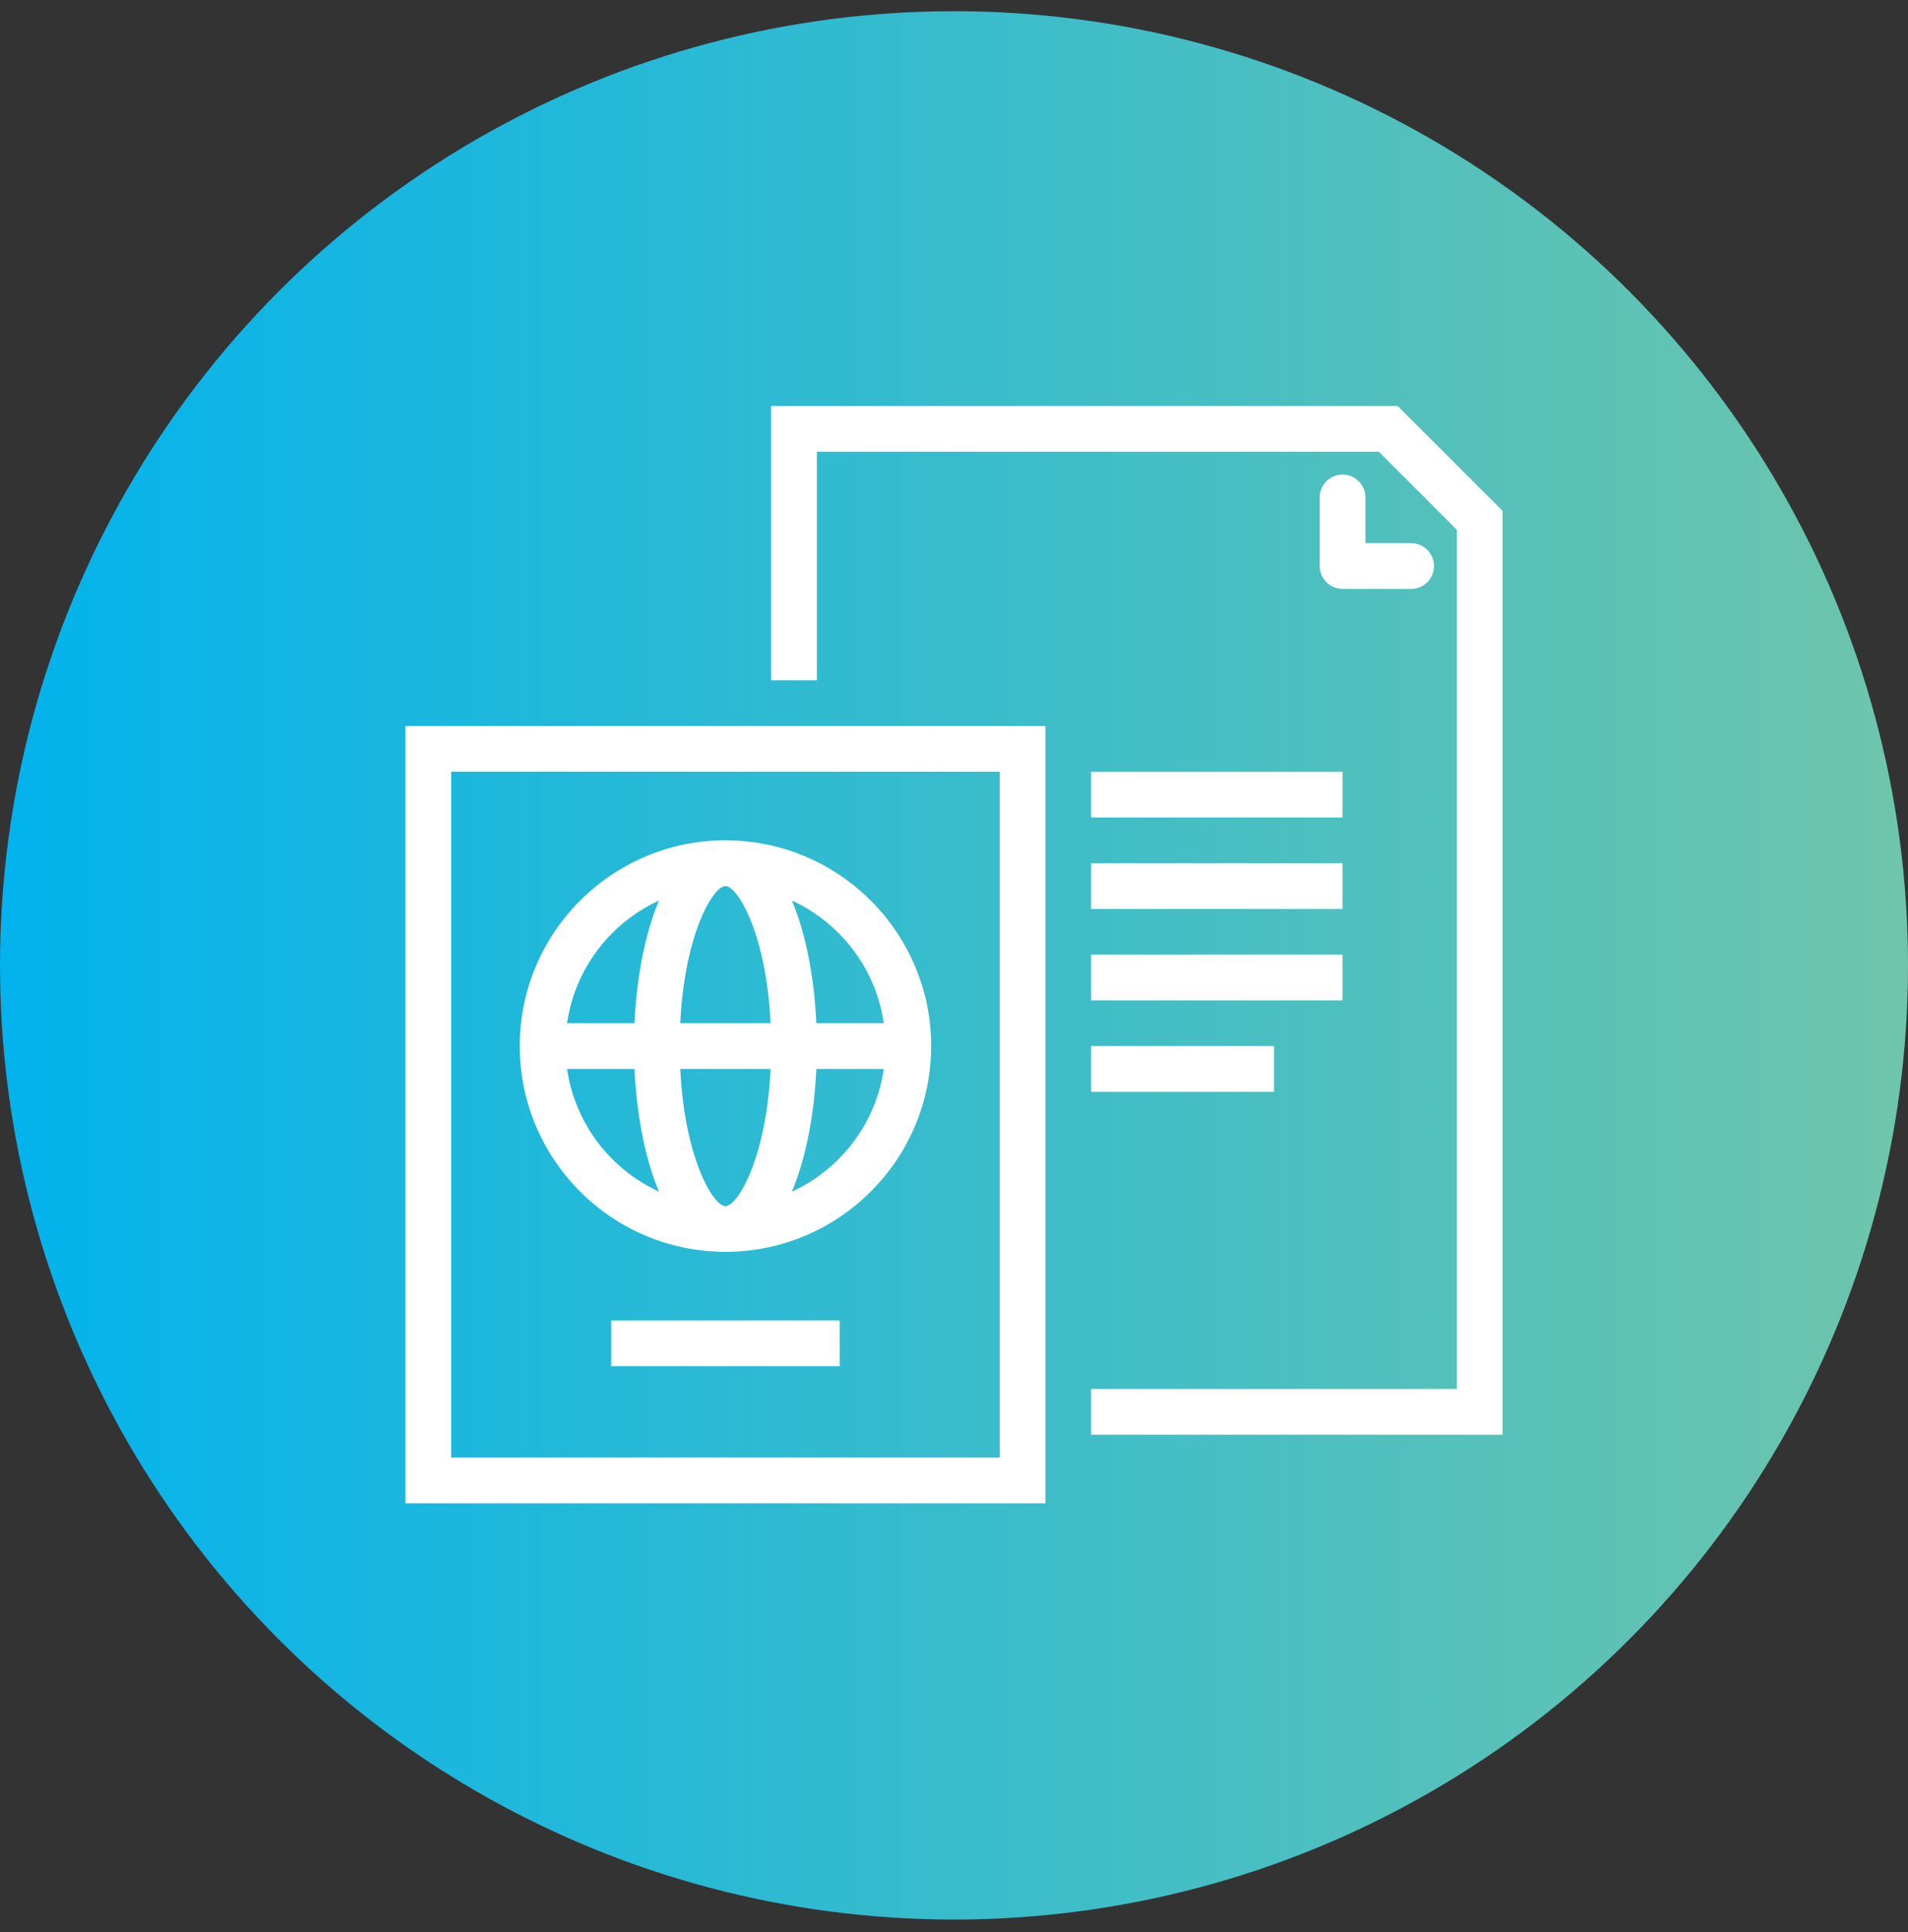
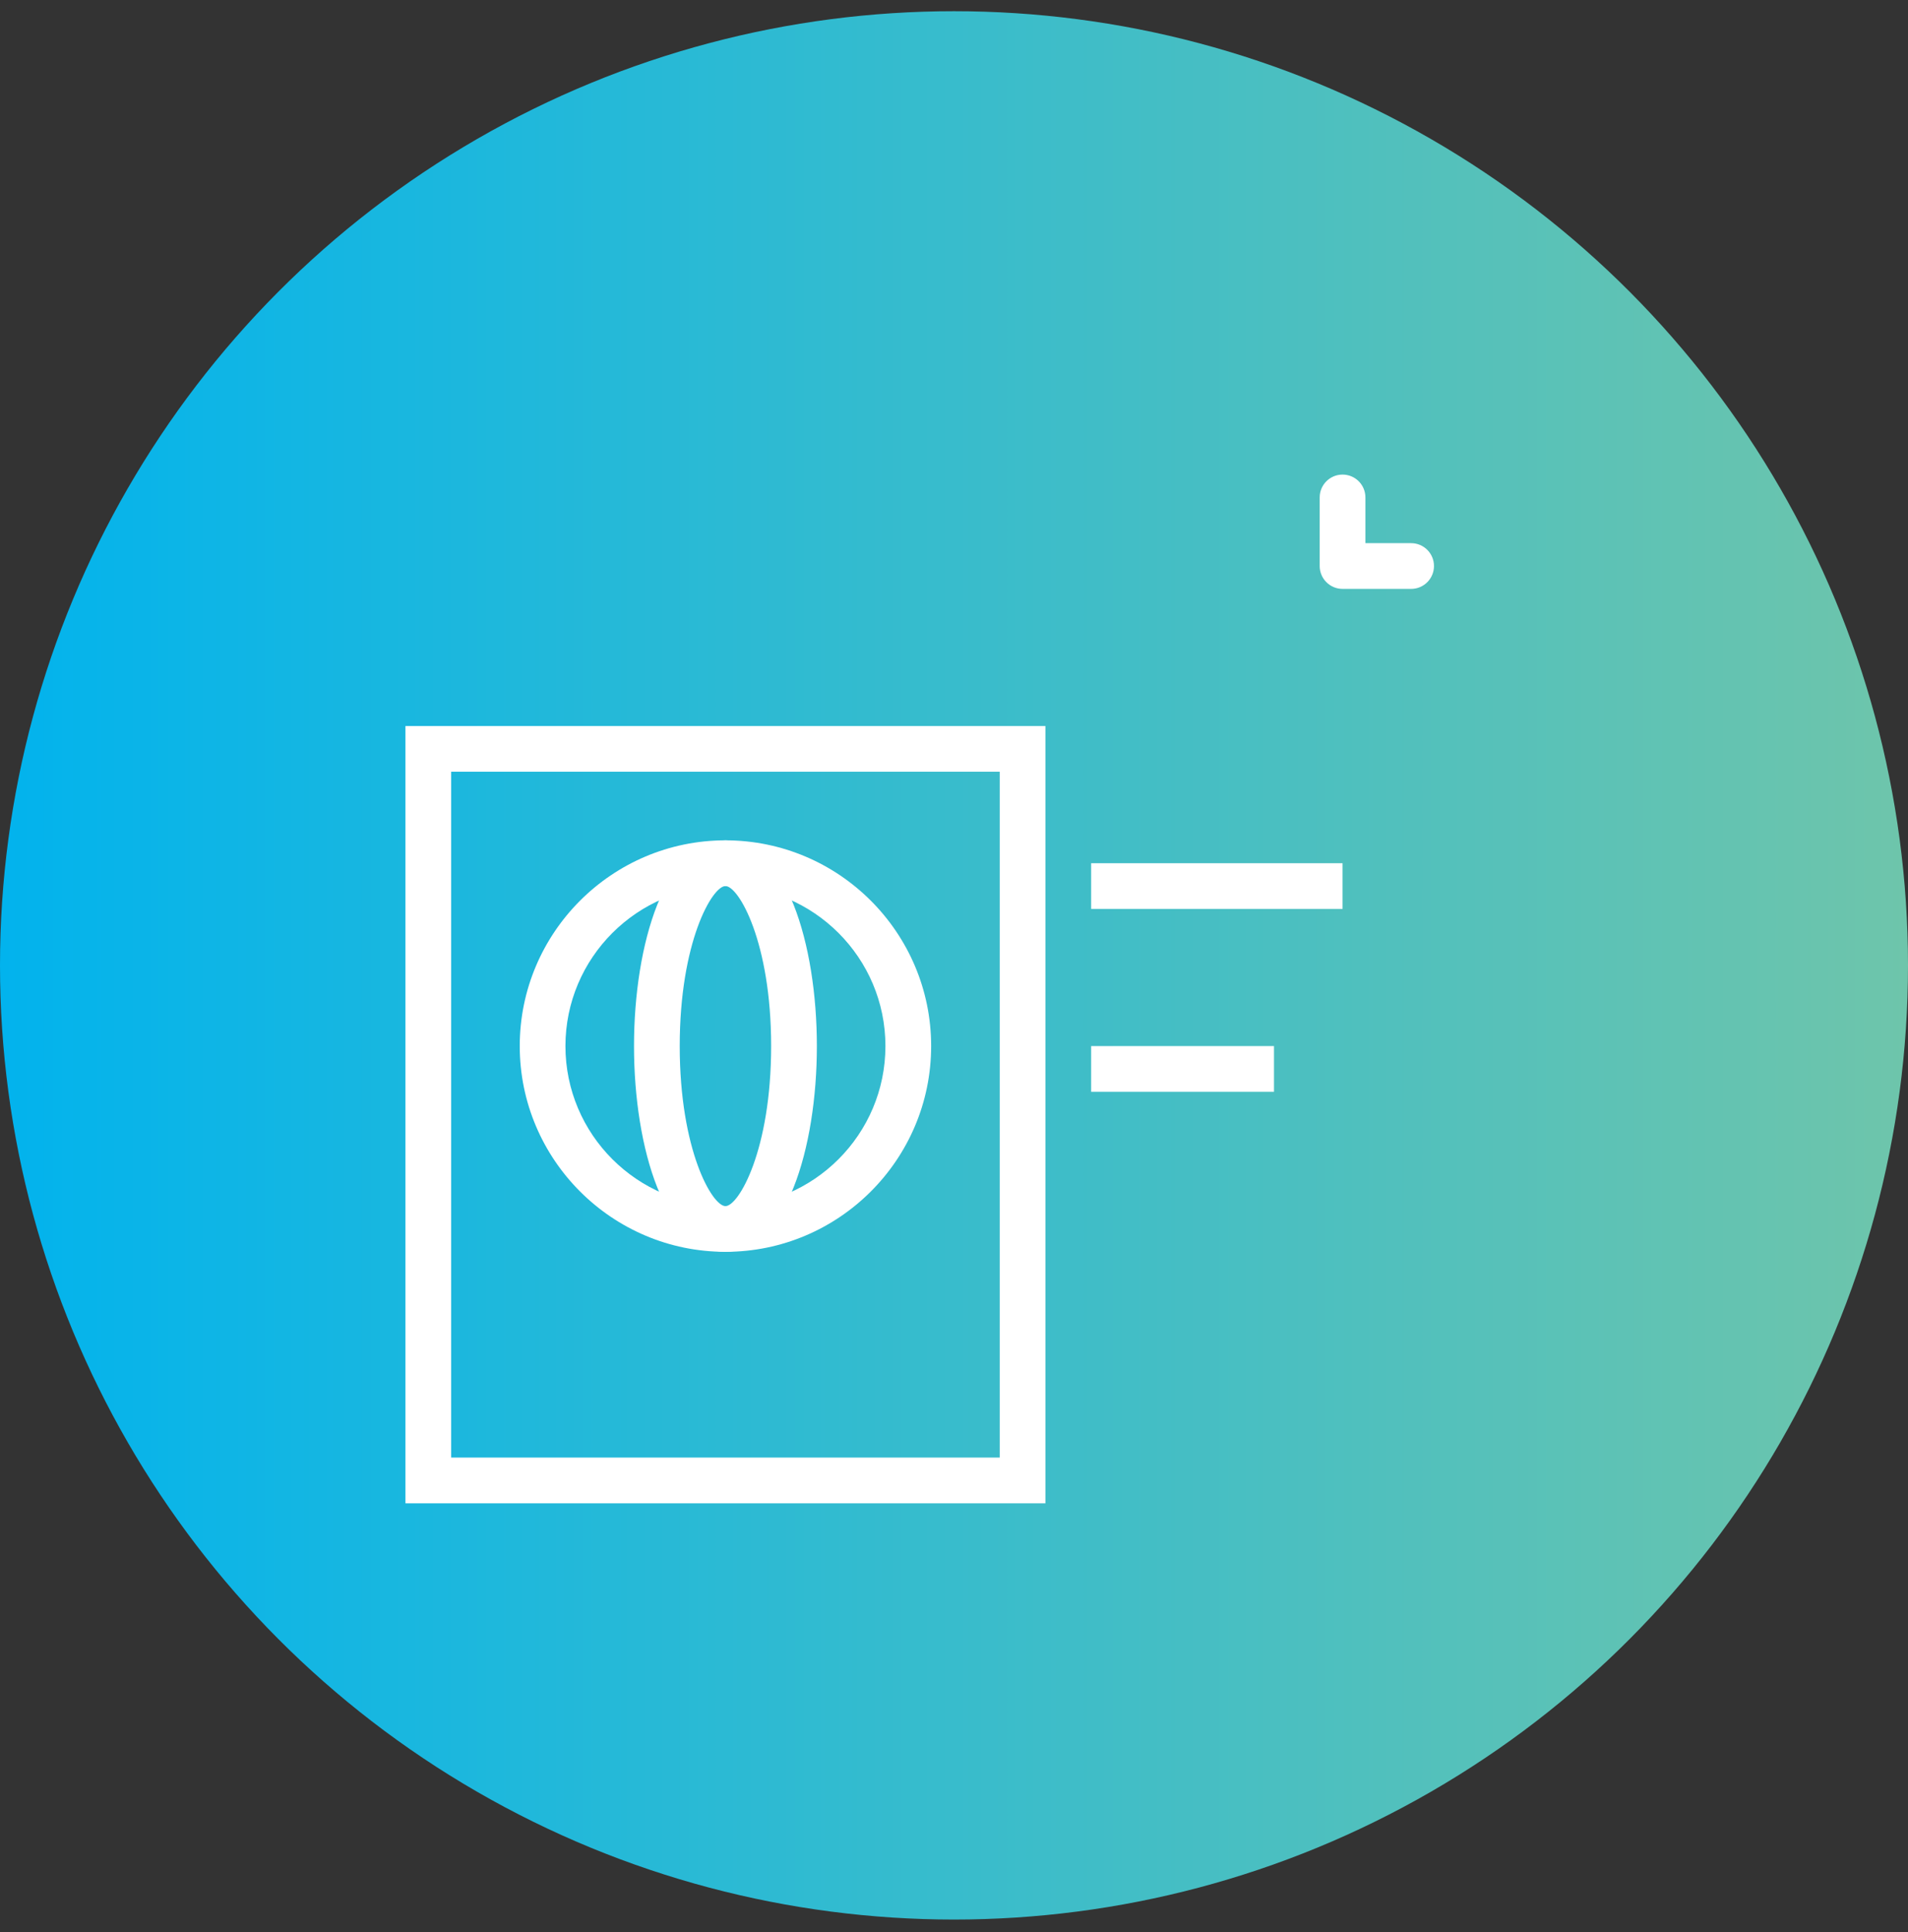
<svg xmlns="http://www.w3.org/2000/svg" width="80" height="81" viewBox="0 0 80 81" fill="none">
  <rect x="0" y="0" width="80" height="81" fill="#333333" stroke="none" />
  <circle cx="40" cy="40.47" r="40" fill="url(#paint0_linear_568_446)" />
  <g clip-path="url(#clip0_568_446)">
-     <path d="M63 60.145H45.75V58.228H61.083V22.208L57.812 18.937H34.25V28.52H32.333V17.02H58.605L63 21.415V60.145Z" fill="white" />
    <path d="M59.167 24.687H56.292C55.762 24.687 55.333 24.258 55.333 23.728V20.853C55.333 20.324 55.762 19.895 56.292 19.895C56.821 19.895 57.25 20.324 57.25 20.853V22.77H59.167C59.696 22.77 60.125 23.199 60.125 23.728C60.125 24.258 59.696 24.687 59.167 24.687Z" fill="white" />
    <path d="M56.292 36.187H45.75V38.103H56.292V36.187Z" fill="white" />
-     <path d="M56.292 32.353H45.75V34.27H56.292V32.353Z" fill="white" />
-     <path d="M56.292 40.02H45.75V41.937H56.292V40.02Z" fill="white" />
    <path d="M53.417 43.853H45.75V45.77H53.417V43.853Z" fill="white" />
    <path d="M43.833 63.02H17V30.437H43.833V63.02ZM18.917 61.103H41.917V32.353H18.917V61.103Z" fill="white" />
-     <path d="M35.208 55.353H25.625V57.27H35.208V55.353Z" fill="white" />
    <path d="M30.417 52.478C25.661 52.478 21.792 48.609 21.792 43.853C21.792 39.098 25.661 35.228 30.417 35.228C35.172 35.228 39.042 39.098 39.042 43.853C39.042 48.609 35.172 52.478 30.417 52.478ZM30.417 37.145C26.718 37.145 23.708 40.154 23.708 43.853C23.708 47.553 26.718 50.562 30.417 50.562C34.116 50.562 37.125 47.553 37.125 43.853C37.125 40.154 34.116 37.145 30.417 37.145Z" fill="white" />
    <path d="M30.417 52.478C27.9 52.478 26.583 48.139 26.583 43.853C26.583 39.567 27.9 35.228 30.417 35.228C32.933 35.228 34.25 39.567 34.25 43.853C34.25 48.139 32.933 52.478 30.417 52.478ZM30.417 37.145C29.861 37.145 28.5 39.495 28.5 43.853C28.5 48.211 29.861 50.562 30.417 50.562C30.972 50.562 32.333 48.211 32.333 43.853C32.333 39.495 30.972 37.145 30.417 37.145Z" fill="white" />
-     <path d="M38.083 42.895H22.75V44.812H38.083V42.895Z" fill="white" />
  </g>
  <defs>
    <linearGradient id="paint0_linear_568_446" x1="0" y1="80.47" x2="80" y2="80.47" gradientUnits="userSpaceOnUse">
      <stop stop-color="#02B3ED" />
      <stop offset="1" stop-color="#6EC5AB" />
    </linearGradient>
    <clipPath id="clip0_568_446">
      <rect width="46" height="46" fill="white" transform="translate(17 17.02)" />
    </clipPath>
  </defs>
</svg>